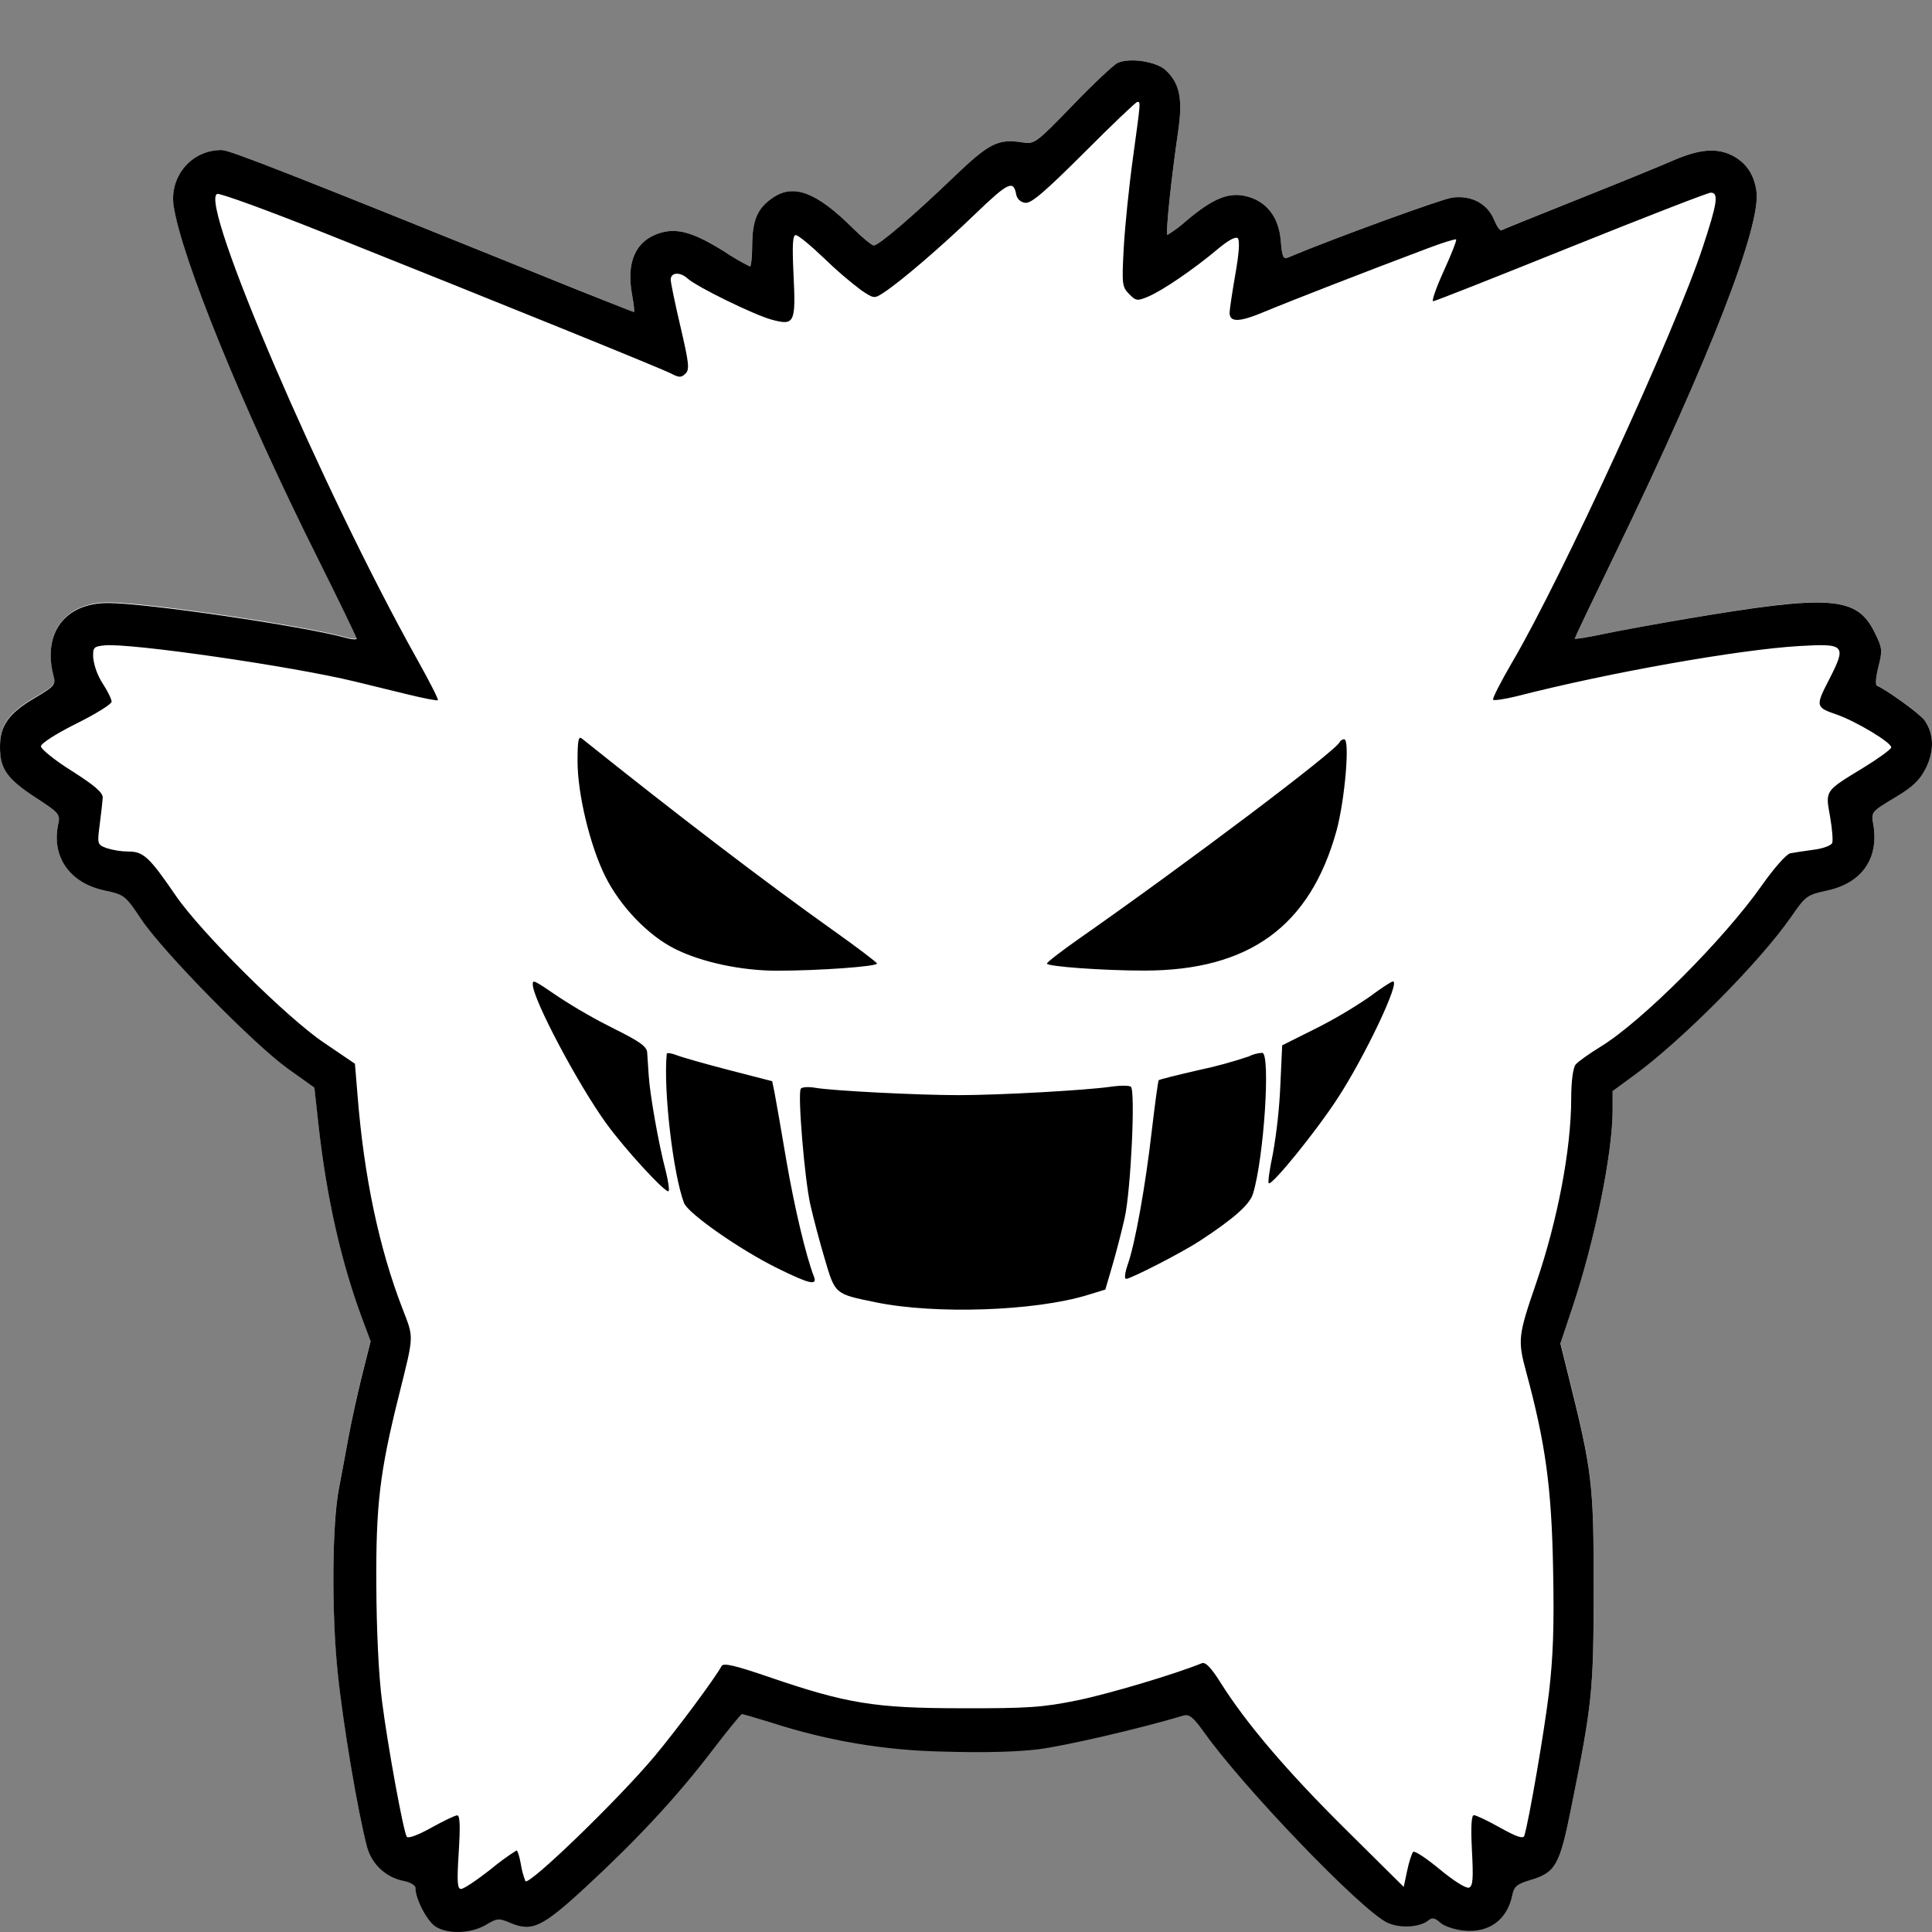
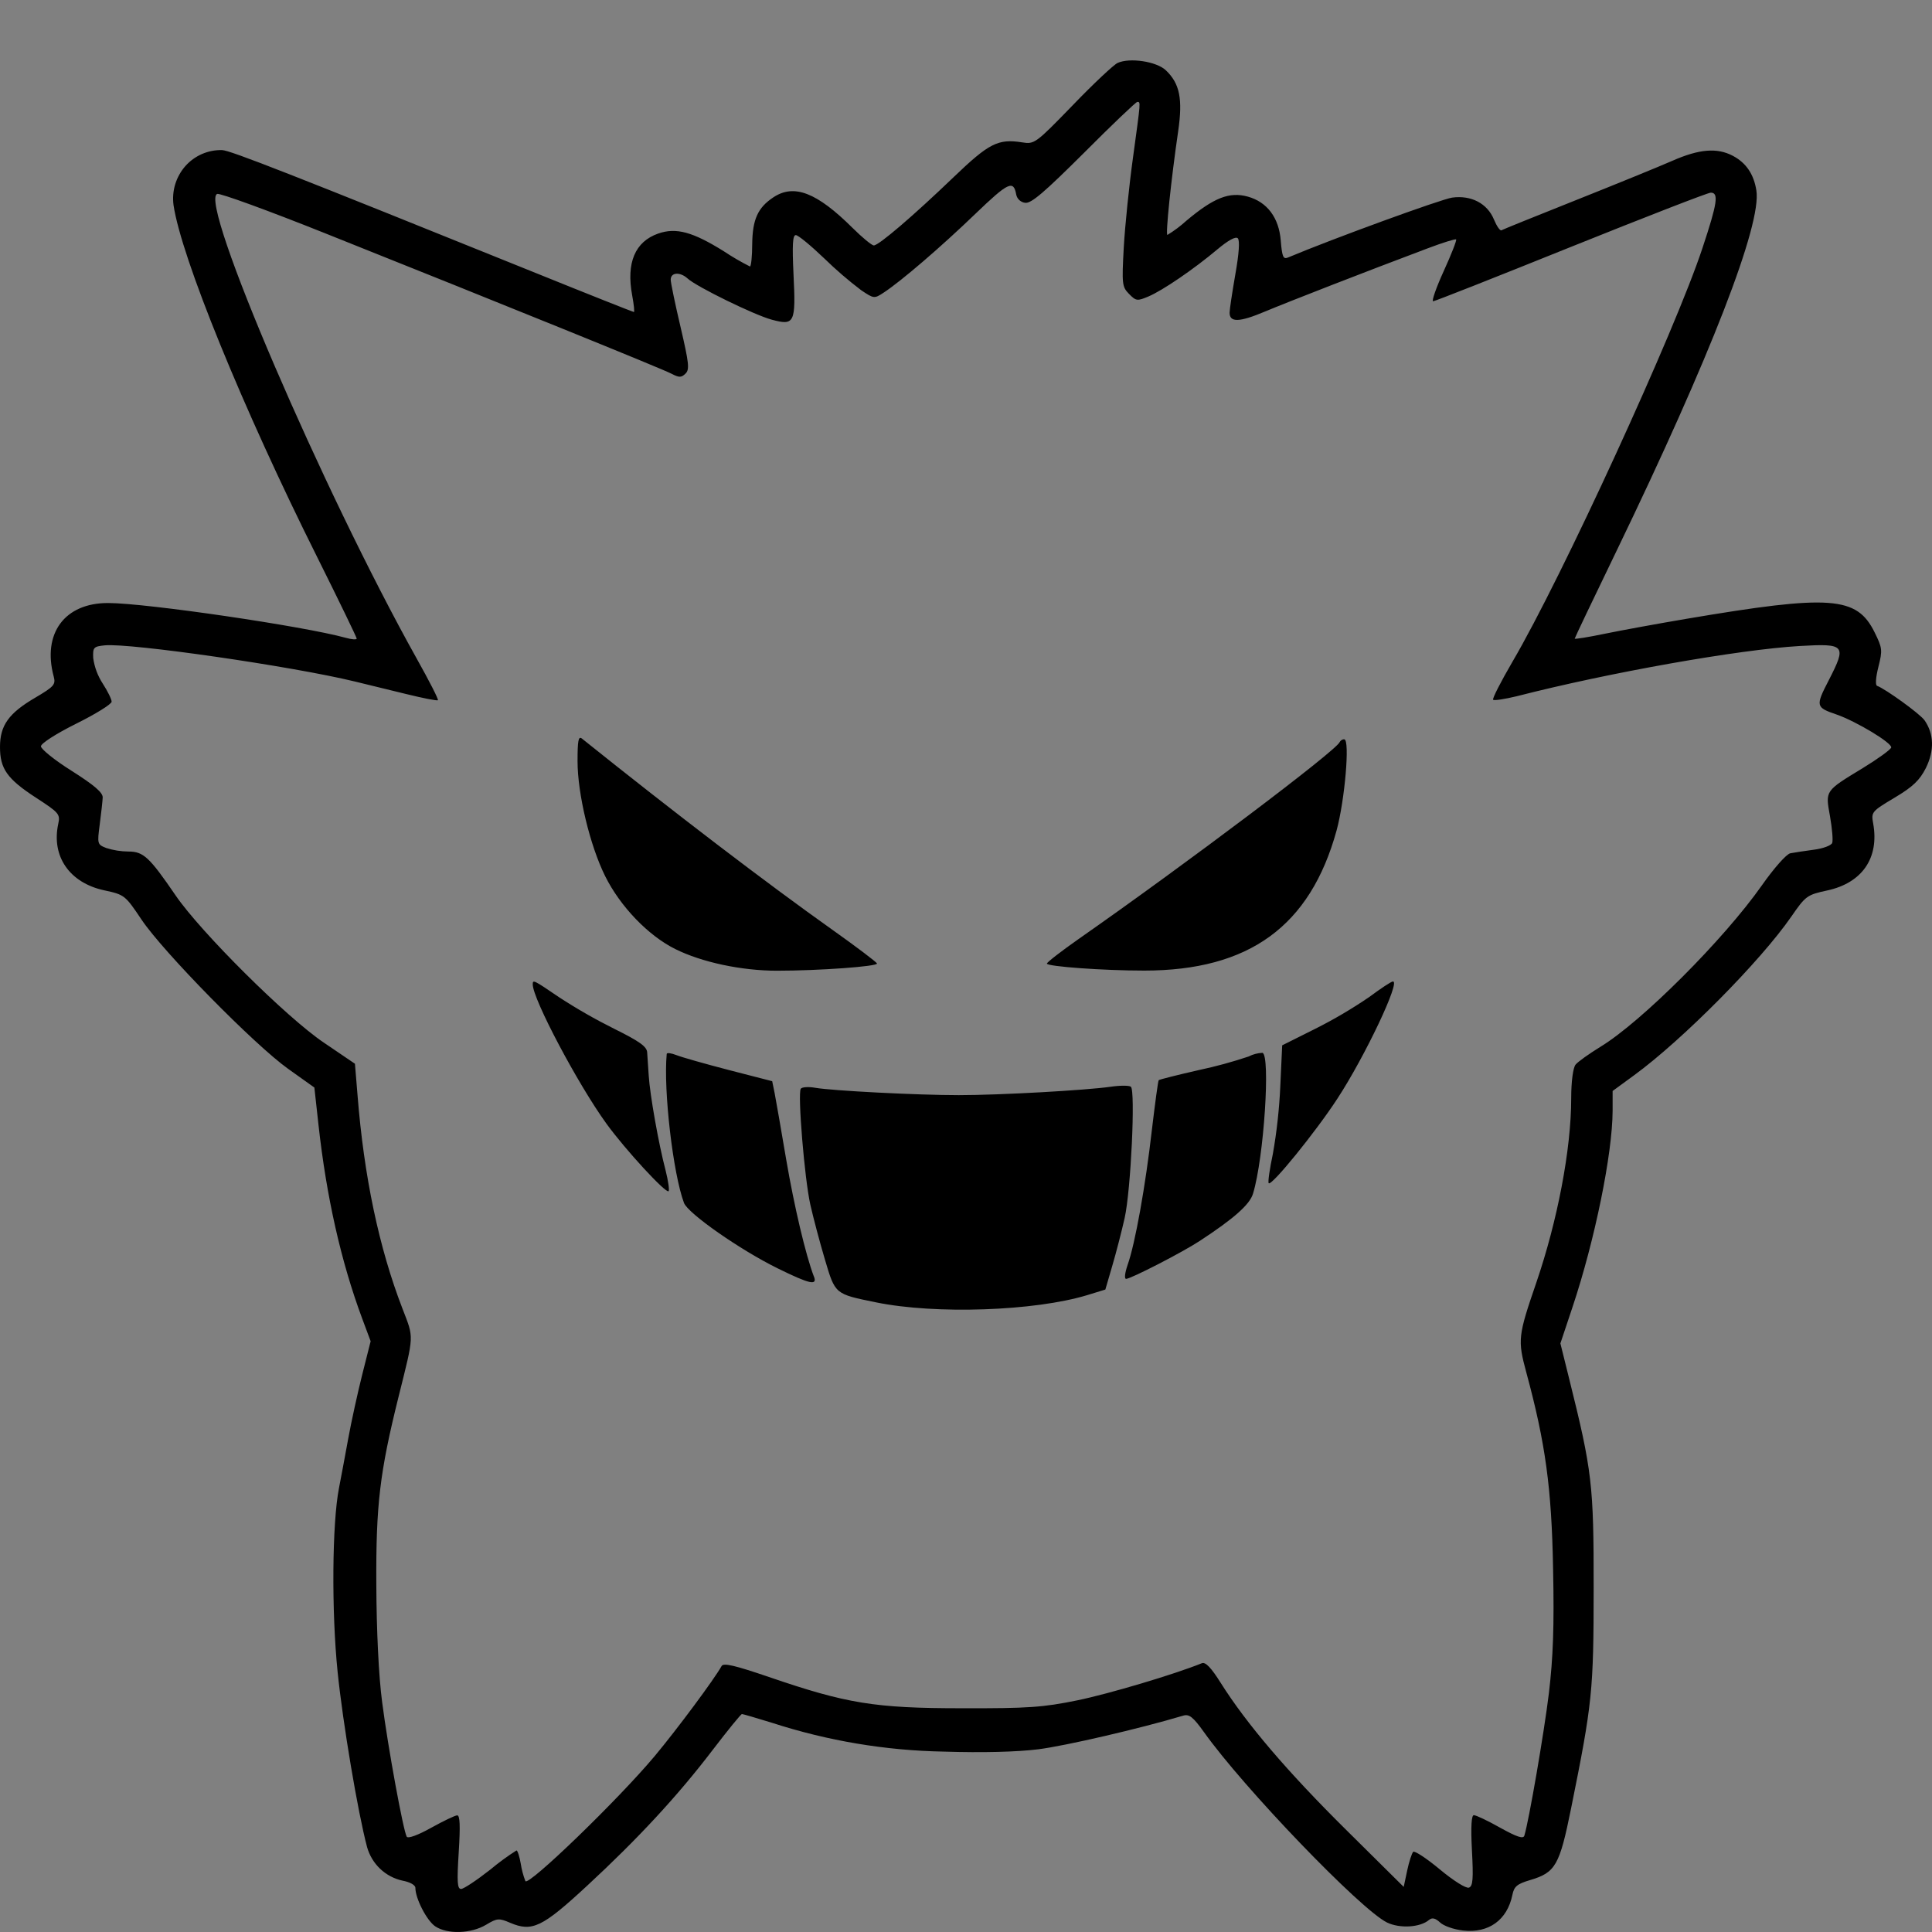
<svg xmlns="http://www.w3.org/2000/svg" width="32" height="32" viewBox="0 0 32 32" fill="none">
  <rect x="0" y="0" width="32" height="32" fill="#808080" stroke="none" />
-   <path fill-rule="evenodd" clip-rule="evenodd" d="M31.899 12.711C31.797 12.916 31.685 13.022 31.38 13.204C31 13.431 30.992 13.441 31.026 13.632C31.129 14.202 30.845 14.615 30.264 14.74C29.932 14.812 29.907 14.83 29.672 15.171C29.162 15.909 27.871 17.213 27.067 17.8L26.71 18.061V18.389C26.71 19.105 26.416 20.533 26.046 21.64L25.846 22.242L25.992 22.83C26.371 24.356 26.396 24.571 26.396 26.291C26.396 28.011 26.376 28.196 26.023 29.944C25.832 30.889 25.765 31.006 25.343 31.13C25.129 31.194 25.079 31.236 25.051 31.375C24.965 31.793 24.659 32.014 24.231 31.966C24.084 31.949 23.913 31.889 23.852 31.833C23.772 31.76 23.721 31.748 23.669 31.792C23.521 31.916 23.187 31.936 22.975 31.833C22.542 31.625 20.604 29.61 19.943 28.681C19.764 28.43 19.7 28.378 19.6 28.407C18.865 28.625 17.653 28.907 17.204 28.964C16.845 29.009 16.277 29.022 15.632 29.003C14.667 28.985 13.71 28.825 12.791 28.527C12.532 28.447 12.306 28.38 12.289 28.38C12.273 28.38 12.054 28.648 11.805 28.975C11.227 29.733 10.571 30.443 9.72 31.229C8.982 31.913 8.815 31.993 8.452 31.839C8.263 31.759 8.233 31.761 8.052 31.871C7.805 32.019 7.412 32.032 7.211 31.898C7.071 31.804 6.88 31.436 6.88 31.259C6.88 31.213 6.79 31.163 6.666 31.14C6.528 31.11 6.401 31.042 6.298 30.944C6.194 30.847 6.119 30.722 6.08 30.585C5.926 30.004 5.68 28.536 5.593 27.683C5.49 26.673 5.501 25.212 5.615 24.635C5.647 24.476 5.715 24.113 5.768 23.823C5.821 23.533 5.925 23.054 6.001 22.753L6.14 22.206L5.998 21.824C5.648 20.884 5.407 19.816 5.276 18.621L5.208 18.004L4.772 17.694C4.215 17.296 2.706 15.76 2.346 15.224C2.073 14.817 2.06 14.809 1.724 14.737C1.153 14.613 0.849 14.175 0.965 13.64C1 13.476 0.981 13.453 0.601 13.206C0.117 12.89 0.001 12.727 0.001 12.363C0.001 11.998 0.146 11.803 0.585 11.546C0.896 11.364 0.928 11.33 0.89 11.197C0.698 10.483 1.073 9.978 1.794 9.978C2.429 9.978 5.04 10.363 5.723 10.554C5.825 10.583 5.909 10.589 5.909 10.568C5.909 10.547 5.615 9.942 5.257 9.223C4.02 6.745 3.003 4.252 2.875 3.387C2.861 3.272 2.871 3.156 2.905 3.046C2.94 2.936 2.997 2.834 3.073 2.749C3.15 2.663 3.243 2.595 3.348 2.55C3.453 2.505 3.566 2.483 3.679 2.486C3.814 2.49 4.836 2.892 8.835 4.505C9.737 4.87 10.486 5.168 10.499 5.168C10.512 5.168 10.499 5.044 10.471 4.892C10.37 4.353 10.518 4.002 10.903 3.868C11.197 3.765 11.475 3.84 11.989 4.162C12.129 4.254 12.273 4.338 12.422 4.413C12.44 4.413 12.456 4.245 12.459 4.04C12.464 3.634 12.552 3.439 12.807 3.269C13.15 3.04 13.529 3.185 14.121 3.775C14.282 3.934 14.44 4.065 14.473 4.065C14.555 4.065 15.125 3.577 15.794 2.935C16.381 2.371 16.533 2.296 16.93 2.358C17.134 2.39 17.154 2.375 17.767 1.743C18.11 1.387 18.447 1.072 18.51 1.043C18.712 0.95 19.157 1.017 19.31 1.163C19.539 1.384 19.592 1.638 19.514 2.174C19.399 2.974 19.302 3.891 19.336 3.891C19.448 3.823 19.553 3.744 19.65 3.655C20.107 3.272 20.364 3.171 20.669 3.256C20.988 3.346 21.183 3.605 21.213 3.98C21.235 4.251 21.254 4.298 21.331 4.265C22.086 3.949 23.871 3.298 24.052 3.273C24.368 3.229 24.635 3.368 24.745 3.636C24.791 3.747 24.847 3.827 24.869 3.813C24.891 3.799 25.45 3.574 26.11 3.312C26.77 3.049 27.486 2.757 27.7 2.662C28.143 2.467 28.439 2.443 28.7 2.58C28.92 2.696 29.048 2.883 29.091 3.154C29.181 3.714 28.334 5.899 26.774 9.126C26.394 9.915 26.082 10.569 26.082 10.577C26.082 10.586 26.306 10.552 26.579 10.497C26.852 10.441 27.463 10.329 27.936 10.248C30.322 9.842 30.754 9.875 31.049 10.472C31.178 10.733 31.182 10.769 31.112 11.046C31.068 11.22 31.059 11.349 31.091 11.359C31.227 11.406 31.804 11.823 31.877 11.93C32.033 12.157 32.041 12.43 31.899 12.711Z" fill="white" />
  <path fill-rule="evenodd" clip-rule="evenodd" d="M18.731 18C18.704 17.977 18.552 17.977 18.395 18C17.995 18.058 16.561 18.139 15.881 18.139C15.2 18.139 13.79 18.067 13.502 18.017C13.388 17.997 13.28 18.005 13.263 18.034C13.21 18.121 13.325 19.518 13.421 19.95C13.47 20.168 13.579 20.579 13.663 20.861C13.835 21.441 13.826 21.431 14.509 21.571C15.497 21.773 17.138 21.716 18.009 21.451L18.308 21.359L18.422 20.969C18.485 20.755 18.578 20.396 18.628 20.173C18.731 19.712 18.808 18.066 18.731 18ZM20.91 17.438C20.83 17.442 20.752 17.462 20.681 17.499C20.412 17.589 20.138 17.664 19.86 17.723C19.503 17.804 19.203 17.88 19.192 17.891C19.181 17.902 19.131 18.275 19.078 18.721C18.974 19.634 18.802 20.6 18.677 20.95C18.631 21.085 18.62 21.182 18.652 21.182C18.729 21.182 19.587 20.741 19.871 20.554C20.438 20.183 20.701 19.95 20.754 19.77C20.935 19.178 21.045 17.473 20.91 17.438H20.91ZM13.48 21.142C13.344 20.784 13.156 19.987 13.023 19.212C12.94 18.717 12.852 18.222 12.831 18.109L12.79 17.908L12.076 17.724C11.683 17.622 11.291 17.511 11.204 17.476C11.117 17.442 11.045 17.433 11.043 17.456C10.986 18.058 11.148 19.441 11.329 19.924C11.394 20.098 12.263 20.705 12.883 21.009C13.413 21.27 13.542 21.298 13.481 21.142H13.48ZM23.069 16.257C23.043 16.257 22.868 16.373 22.68 16.513C22.394 16.708 22.096 16.884 21.787 17.039L21.237 17.314L21.206 17.987C21.189 18.365 21.148 18.742 21.082 19.115C21.029 19.365 20.998 19.579 21.014 19.598C21.062 19.647 21.793 18.747 22.152 18.196C22.61 17.495 23.203 16.242 23.071 16.257H23.069ZM11.024 19.384C10.909 18.949 10.765 18.135 10.745 17.817C10.736 17.673 10.724 17.5 10.719 17.43C10.713 17.334 10.591 17.247 10.177 17.042C9.86 16.884 9.552 16.708 9.255 16.514C8.834 16.227 8.824 16.224 8.824 16.305C8.824 16.547 9.573 17.961 10.045 18.612C10.359 19.045 11.031 19.773 11.074 19.73C11.09 19.715 11.068 19.558 11.024 19.384ZM22.268 12.244C22.252 12.244 22.235 12.249 22.221 12.257C22.207 12.266 22.196 12.278 22.188 12.293C22.131 12.434 19.667 14.293 17.868 15.551C17.578 15.754 17.34 15.939 17.34 15.96C17.34 16.008 18.27 16.076 18.95 16.076C20.69 16.076 21.701 15.341 22.138 13.755C22.275 13.252 22.361 12.247 22.266 12.247L22.268 12.244ZM13.795 15.406C12.689 14.621 11.186 13.473 9.637 12.232C9.58 12.188 9.566 12.27 9.566 12.609C9.566 13.149 9.772 14.006 10.023 14.511C10.274 15.017 10.74 15.498 11.182 15.718C11.623 15.938 12.28 16.078 12.869 16.078C13.565 16.078 14.543 16.007 14.526 15.958C14.516 15.934 14.188 15.685 13.795 15.406ZM23.071 16.257C23.045 16.257 22.87 16.373 22.682 16.513C22.396 16.708 22.098 16.884 21.789 17.039L21.239 17.314L21.209 17.987C21.191 18.366 21.148 18.742 21.082 19.115C21.029 19.365 20.998 19.579 21.014 19.598C21.062 19.647 21.793 18.747 22.152 18.196C22.61 17.495 23.203 16.242 23.071 16.257ZM18.948 16.078C20.689 16.078 21.699 15.342 22.137 13.756C22.275 13.254 22.361 12.247 22.266 12.247C22.25 12.247 22.234 12.251 22.22 12.26C22.206 12.268 22.194 12.281 22.186 12.295C22.129 12.436 19.666 14.296 17.866 15.553C17.576 15.757 17.338 15.941 17.338 15.963C17.338 16.01 18.268 16.077 18.948 16.078ZM20.91 17.438C20.831 17.442 20.753 17.462 20.682 17.499C20.413 17.589 20.139 17.664 19.861 17.723C19.504 17.804 19.203 17.88 19.192 17.891C19.181 17.902 19.132 18.275 19.078 18.721C18.974 19.634 18.802 20.6 18.678 20.95C18.631 21.085 18.621 21.182 18.652 21.182C18.73 21.182 19.588 20.741 19.872 20.554C20.438 20.183 20.702 19.95 20.755 19.77C20.935 19.178 21.045 17.473 20.91 17.438ZM18.732 18C18.704 17.977 18.553 17.977 18.396 18C17.996 18.058 16.562 18.139 15.881 18.139C15.2 18.139 13.79 18.067 13.503 18.017C13.388 17.997 13.281 18.005 13.263 18.034C13.211 18.121 13.326 19.518 13.422 19.95C13.471 20.168 13.58 20.579 13.664 20.861C13.835 21.441 13.827 21.431 14.51 21.571C15.498 21.773 17.138 21.716 18.009 21.451L18.308 21.359L18.423 20.969C18.486 20.755 18.579 20.396 18.628 20.173C18.731 19.712 18.808 18.066 18.731 18H18.732ZM11.182 15.719C11.625 15.939 12.28 16.079 12.869 16.079C13.566 16.079 14.543 16.008 14.527 15.959C14.518 15.935 14.189 15.686 13.796 15.407C12.691 14.622 11.188 13.474 9.638 12.233C9.581 12.189 9.567 12.271 9.567 12.611C9.567 13.15 9.773 14.007 10.024 14.513C10.275 15.018 10.741 15.498 11.182 15.719ZM13.028 19.213C12.944 18.718 12.856 18.223 12.836 18.11L12.794 17.909L12.08 17.725C11.688 17.623 11.296 17.512 11.209 17.477C11.122 17.443 11.05 17.434 11.048 17.457C10.991 18.06 11.152 19.442 11.334 19.925C11.399 20.099 12.268 20.706 12.887 21.01C13.413 21.269 13.543 21.3 13.483 21.141C13.346 20.784 13.158 19.987 13.028 19.212V19.213ZM10.742 17.82C10.733 17.677 10.721 17.503 10.717 17.434C10.71 17.337 10.589 17.251 10.174 17.046C9.857 16.887 9.55 16.711 9.252 16.517C8.831 16.231 8.822 16.227 8.822 16.308C8.822 16.55 9.57 17.965 10.042 18.615C10.357 19.049 11.028 19.776 11.071 19.733C11.088 19.716 11.065 19.559 11.02 19.385C10.909 18.949 10.763 18.135 10.743 17.819L10.742 17.82ZM31.877 11.931C31.804 11.825 31.227 11.409 31.091 11.36C31.059 11.349 31.068 11.221 31.112 11.046C31.182 10.77 31.178 10.733 31.049 10.473C30.754 9.876 30.322 9.845 27.936 10.249C27.463 10.329 26.85 10.441 26.579 10.497C26.307 10.554 26.082 10.589 26.082 10.578C26.082 10.566 26.394 9.912 26.774 9.127C28.334 5.899 29.181 3.715 29.091 3.154C29.048 2.883 28.92 2.696 28.7 2.58C28.439 2.443 28.143 2.468 27.7 2.663C27.486 2.757 26.77 3.049 26.11 3.312C25.45 3.575 24.892 3.8 24.869 3.814C24.846 3.827 24.791 3.747 24.745 3.637C24.635 3.369 24.368 3.23 24.052 3.273C23.871 3.299 22.086 3.949 21.331 4.266C21.254 4.298 21.235 4.251 21.213 3.981C21.182 3.605 20.988 3.346 20.669 3.257C20.364 3.172 20.106 3.273 19.65 3.656C19.553 3.744 19.448 3.823 19.336 3.891C19.302 3.891 19.397 2.975 19.514 2.175C19.592 1.638 19.541 1.384 19.31 1.164C19.157 1.018 18.711 0.95 18.51 1.043C18.447 1.072 18.11 1.387 17.767 1.744C17.154 2.376 17.134 2.391 16.93 2.358C16.53 2.295 16.381 2.372 15.794 2.935C15.125 3.577 14.555 4.065 14.473 4.065C14.44 4.065 14.282 3.935 14.121 3.775C13.528 3.186 13.15 3.04 12.807 3.27C12.552 3.44 12.464 3.633 12.459 4.041C12.459 4.246 12.44 4.414 12.422 4.414C12.273 4.339 12.129 4.255 11.989 4.162C11.475 3.841 11.199 3.765 10.903 3.868C10.518 4.002 10.37 4.353 10.471 4.893C10.499 5.045 10.512 5.168 10.499 5.168C10.487 5.168 9.737 4.871 8.835 4.506C4.834 2.891 3.814 2.49 3.679 2.486C3.565 2.483 3.451 2.505 3.345 2.551C3.24 2.597 3.146 2.665 3.069 2.752C2.993 2.839 2.936 2.941 2.902 3.052C2.868 3.164 2.859 3.281 2.874 3.396C3.002 4.261 4.017 6.754 5.256 9.232C5.615 9.952 5.908 10.557 5.908 10.577C5.908 10.598 5.825 10.592 5.722 10.563C5.037 10.373 2.428 9.989 1.793 9.988C1.072 9.985 0.697 10.49 0.89 11.207C0.925 11.338 0.895 11.372 0.585 11.555C0.145 11.812 0 12.014 0 12.372C0 12.73 0.114 12.9 0.6 13.215C0.98 13.462 1 13.485 0.964 13.65C0.85 14.185 1.152 14.622 1.724 14.746C2.063 14.819 2.073 14.827 2.345 15.233C2.705 15.769 4.214 17.305 4.772 17.703L5.207 18.013L5.275 18.63C5.407 19.826 5.648 20.894 5.997 21.834L6.139 22.215L6.001 22.762C5.925 23.064 5.819 23.545 5.767 23.832C5.715 24.119 5.646 24.485 5.615 24.645C5.501 25.222 5.489 26.683 5.592 27.692C5.679 28.544 5.926 30.014 6.08 30.594C6.119 30.732 6.194 30.856 6.297 30.954C6.4 31.051 6.527 31.119 6.665 31.149C6.79 31.172 6.88 31.222 6.88 31.269C6.88 31.446 7.07 31.814 7.21 31.907C7.412 32.041 7.804 32.028 8.051 31.88C8.235 31.77 8.264 31.768 8.451 31.848C8.814 32.002 8.981 31.922 9.72 31.238C10.57 30.452 11.226 29.743 11.804 28.985C12.054 28.658 12.272 28.39 12.289 28.39C12.306 28.39 12.531 28.456 12.79 28.536C13.71 28.834 14.667 28.995 15.631 29.012C16.277 29.032 16.845 29.018 17.203 28.973C17.652 28.915 18.865 28.635 19.599 28.416C19.697 28.387 19.762 28.439 19.942 28.69C20.603 29.619 22.542 31.634 22.974 31.843C23.186 31.945 23.521 31.925 23.668 31.801C23.721 31.757 23.772 31.769 23.852 31.842C23.913 31.9 24.08 31.958 24.231 31.975C24.658 32.024 24.965 31.801 25.05 31.385C25.078 31.245 25.128 31.204 25.343 31.14C25.765 31.015 25.831 30.898 26.022 29.953C26.375 28.205 26.395 28.012 26.396 26.3C26.397 24.588 26.371 24.366 25.991 22.839L25.845 22.251L26.046 21.649C26.416 20.541 26.707 19.113 26.71 18.399V18.07L27.067 17.809C27.87 17.222 29.161 15.918 29.671 15.18C29.907 14.838 29.931 14.821 30.264 14.749C30.844 14.624 31.128 14.21 31.026 13.641C30.991 13.45 30.999 13.44 31.379 13.213C31.685 13.031 31.796 12.923 31.899 12.72C32.041 12.43 32.033 12.157 31.877 11.931ZM31.324 12.382C31.312 12.418 31.101 12.571 30.855 12.721C30.221 13.107 30.233 13.09 30.311 13.522C30.346 13.722 30.363 13.919 30.347 13.962C30.331 14.004 30.194 14.055 30.043 14.074C29.891 14.094 29.716 14.121 29.654 14.133C29.591 14.143 29.381 14.381 29.181 14.666C28.552 15.561 27.19 16.923 26.51 17.337C26.322 17.453 26.135 17.585 26.096 17.634C26.056 17.684 26.024 17.905 26.024 18.192C26.024 19.04 25.795 20.224 25.447 21.242C25.143 22.126 25.135 22.194 25.28 22.73C25.598 23.905 25.699 24.638 25.724 25.98C25.744 26.954 25.724 27.453 25.655 28.041C25.574 28.707 25.323 30.161 25.248 30.404C25.231 30.462 25.126 30.427 24.848 30.273C24.643 30.157 24.448 30.065 24.411 30.065C24.374 30.065 24.358 30.239 24.38 30.649C24.405 31.121 24.396 31.24 24.331 31.265C24.284 31.283 24.078 31.154 23.848 30.963C23.628 30.78 23.428 30.648 23.406 30.673C23.384 30.698 23.338 30.836 23.307 30.984L23.25 31.253L22.285 30.297C21.318 29.339 20.647 28.552 20.221 27.877C20.061 27.622 19.967 27.524 19.907 27.548C19.45 27.733 18.369 28.055 17.844 28.163C17.277 28.279 17.028 28.297 15.935 28.294C14.487 28.294 14.02 28.216 12.735 27.776C12.17 27.583 11.982 27.539 11.952 27.595C11.833 27.81 11.214 28.643 10.845 29.085C10.246 29.802 8.75 31.248 8.702 31.157C8.666 31.063 8.64 30.965 8.625 30.866C8.604 30.747 8.572 30.649 8.555 30.649C8.403 30.745 8.258 30.852 8.119 30.968C7.897 31.142 7.68 31.287 7.637 31.287C7.574 31.287 7.567 31.171 7.598 30.678C7.625 30.245 7.619 30.068 7.573 30.068C7.538 30.068 7.345 30.161 7.141 30.274C6.925 30.395 6.758 30.456 6.737 30.422C6.68 30.326 6.425 28.938 6.329 28.189C6.272 27.76 6.236 26.999 6.233 26.238C6.226 24.928 6.29 24.384 6.602 23.132C6.862 22.087 6.858 22.175 6.665 21.672C6.278 20.67 6.028 19.485 5.922 18.141L5.879 17.619L5.365 17.27C4.752 16.858 3.328 15.444 2.908 14.83C2.475 14.197 2.376 14.104 2.128 14.104C2.004 14.103 1.88 14.084 1.761 14.046C1.612 13.988 1.609 13.979 1.652 13.654C1.676 13.471 1.698 13.271 1.701 13.21C1.705 13.129 1.564 13.007 1.192 12.771C0.906 12.592 0.678 12.407 0.678 12.361C0.678 12.315 0.921 12.156 1.263 11.986C1.585 11.826 1.848 11.663 1.849 11.622C1.849 11.582 1.783 11.448 1.701 11.321C1.619 11.195 1.565 11.051 1.544 10.901C1.536 10.723 1.549 10.708 1.735 10.689C2.156 10.648 4.833 11.034 5.878 11.288C6.067 11.333 6.45 11.427 6.726 11.495C7.003 11.563 7.241 11.611 7.253 11.597C7.265 11.582 7.108 11.276 6.903 10.91C5.342 8.117 3.287 3.333 3.597 3.212C3.641 3.195 4.442 3.487 5.378 3.861C8.379 5.059 10.961 6.106 11.118 6.188C11.25 6.257 11.284 6.256 11.354 6.188C11.424 6.12 11.411 6.014 11.273 5.42C11.184 5.042 11.11 4.688 11.109 4.632C11.109 4.51 11.264 4.499 11.389 4.613C11.54 4.751 12.491 5.216 12.783 5.295C13.159 5.396 13.183 5.353 13.143 4.545C13.12 4.054 13.129 3.893 13.181 3.894C13.22 3.894 13.431 4.068 13.651 4.279C13.844 4.467 14.049 4.644 14.264 4.807C14.474 4.948 14.481 4.949 14.636 4.847C14.925 4.658 15.587 4.089 16.154 3.543C16.701 3.017 16.788 2.976 16.832 3.224C16.84 3.26 16.858 3.292 16.885 3.316C16.912 3.34 16.945 3.355 16.98 3.359C17.079 3.374 17.298 3.185 17.952 2.534C18.415 2.069 18.814 1.689 18.837 1.688C18.895 1.688 18.895 1.664 18.765 2.617C18.701 3.078 18.633 3.745 18.613 4.099C18.58 4.707 18.585 4.751 18.701 4.869C18.817 4.987 18.837 4.988 19.021 4.911C19.259 4.81 19.778 4.455 20.164 4.13C20.344 3.979 20.467 3.912 20.502 3.947C20.537 3.982 20.522 4.201 20.461 4.544C20.409 4.843 20.366 5.128 20.366 5.179C20.366 5.344 20.527 5.339 20.95 5.161C21.339 4.998 22.616 4.501 23.645 4.114C23.893 4.02 24.105 3.954 24.118 3.966C24.131 3.978 24.038 4.215 23.913 4.489C23.788 4.763 23.709 4.99 23.737 4.99C23.765 4.99 24.792 4.584 26.018 4.09C27.245 3.597 28.288 3.191 28.336 3.191C28.471 3.191 28.445 3.365 28.199 4.106C27.748 5.474 25.866 9.573 25.052 10.959C24.859 11.29 24.714 11.573 24.731 11.59C24.747 11.607 24.923 11.58 25.121 11.532C26.649 11.14 28.796 10.759 29.807 10.7C30.565 10.656 30.589 10.684 30.292 11.263C30.068 11.696 30.073 11.716 30.418 11.834C30.744 11.947 31.347 12.31 31.324 12.382ZM23.071 16.257C23.045 16.257 22.87 16.373 22.682 16.513C22.396 16.708 22.098 16.884 21.789 17.039L21.239 17.314L21.209 17.987C21.191 18.366 21.148 18.742 21.082 19.115C21.029 19.365 20.998 19.579 21.014 19.598C21.062 19.647 21.793 18.747 22.152 18.196C22.61 17.495 23.203 16.242 23.071 16.257ZM18.948 16.078C20.689 16.078 21.699 15.342 22.137 13.756C22.275 13.254 22.361 12.247 22.266 12.247C22.25 12.247 22.234 12.251 22.22 12.26C22.206 12.268 22.194 12.281 22.186 12.295C22.129 12.436 19.666 14.296 17.866 15.553C17.576 15.757 17.338 15.941 17.338 15.963C17.338 16.01 18.268 16.077 18.948 16.078ZM20.91 17.438C20.831 17.442 20.753 17.462 20.682 17.499C20.413 17.589 20.139 17.664 19.861 17.723C19.504 17.804 19.203 17.88 19.192 17.891C19.181 17.902 19.132 18.275 19.078 18.721C18.974 19.634 18.802 20.6 18.678 20.95C18.631 21.085 18.621 21.182 18.652 21.182C18.73 21.182 19.588 20.741 19.872 20.554C20.438 20.183 20.702 19.95 20.755 19.77C20.935 19.178 21.045 17.473 20.91 17.438ZM18.732 18C18.704 17.977 18.553 17.977 18.396 18C17.996 18.058 16.562 18.139 15.881 18.139C15.2 18.139 13.79 18.067 13.503 18.017C13.388 17.997 13.281 18.005 13.263 18.034C13.211 18.121 13.326 19.518 13.422 19.95C13.471 20.168 13.58 20.579 13.664 20.861C13.835 21.441 13.827 21.431 14.51 21.571C15.498 21.773 17.138 21.716 18.009 21.451L18.308 21.359L18.423 20.969C18.486 20.755 18.579 20.396 18.628 20.173C18.731 19.712 18.808 18.066 18.731 18H18.732ZM11.182 15.719C11.625 15.939 12.28 16.079 12.869 16.079C13.566 16.079 14.543 16.008 14.527 15.959C14.518 15.935 14.189 15.686 13.796 15.407C12.691 14.622 11.188 13.474 9.638 12.233C9.581 12.189 9.567 12.271 9.567 12.611C9.567 13.15 9.773 14.007 10.024 14.513C10.275 15.018 10.741 15.498 11.182 15.719ZM13.028 19.213C12.944 18.718 12.856 18.223 12.836 18.11L12.794 17.909L12.08 17.725C11.688 17.623 11.296 17.512 11.209 17.477C11.122 17.443 11.05 17.434 11.048 17.457C10.991 18.06 11.152 19.442 11.334 19.925C11.399 20.099 12.268 20.706 12.887 21.01C13.413 21.269 13.543 21.3 13.483 21.141C13.346 20.784 13.158 19.987 13.028 19.212V19.213ZM10.742 17.82C10.733 17.677 10.721 17.503 10.717 17.434C10.71 17.337 10.589 17.251 10.174 17.046C9.857 16.887 9.55 16.711 9.252 16.517C8.831 16.231 8.822 16.227 8.822 16.308C8.822 16.55 9.57 17.965 10.042 18.615C10.357 19.049 11.028 19.776 11.071 19.733C11.088 19.716 11.065 19.559 11.02 19.385C10.909 18.949 10.763 18.135 10.743 17.819L10.742 17.82Z" fill="black" />
</svg>